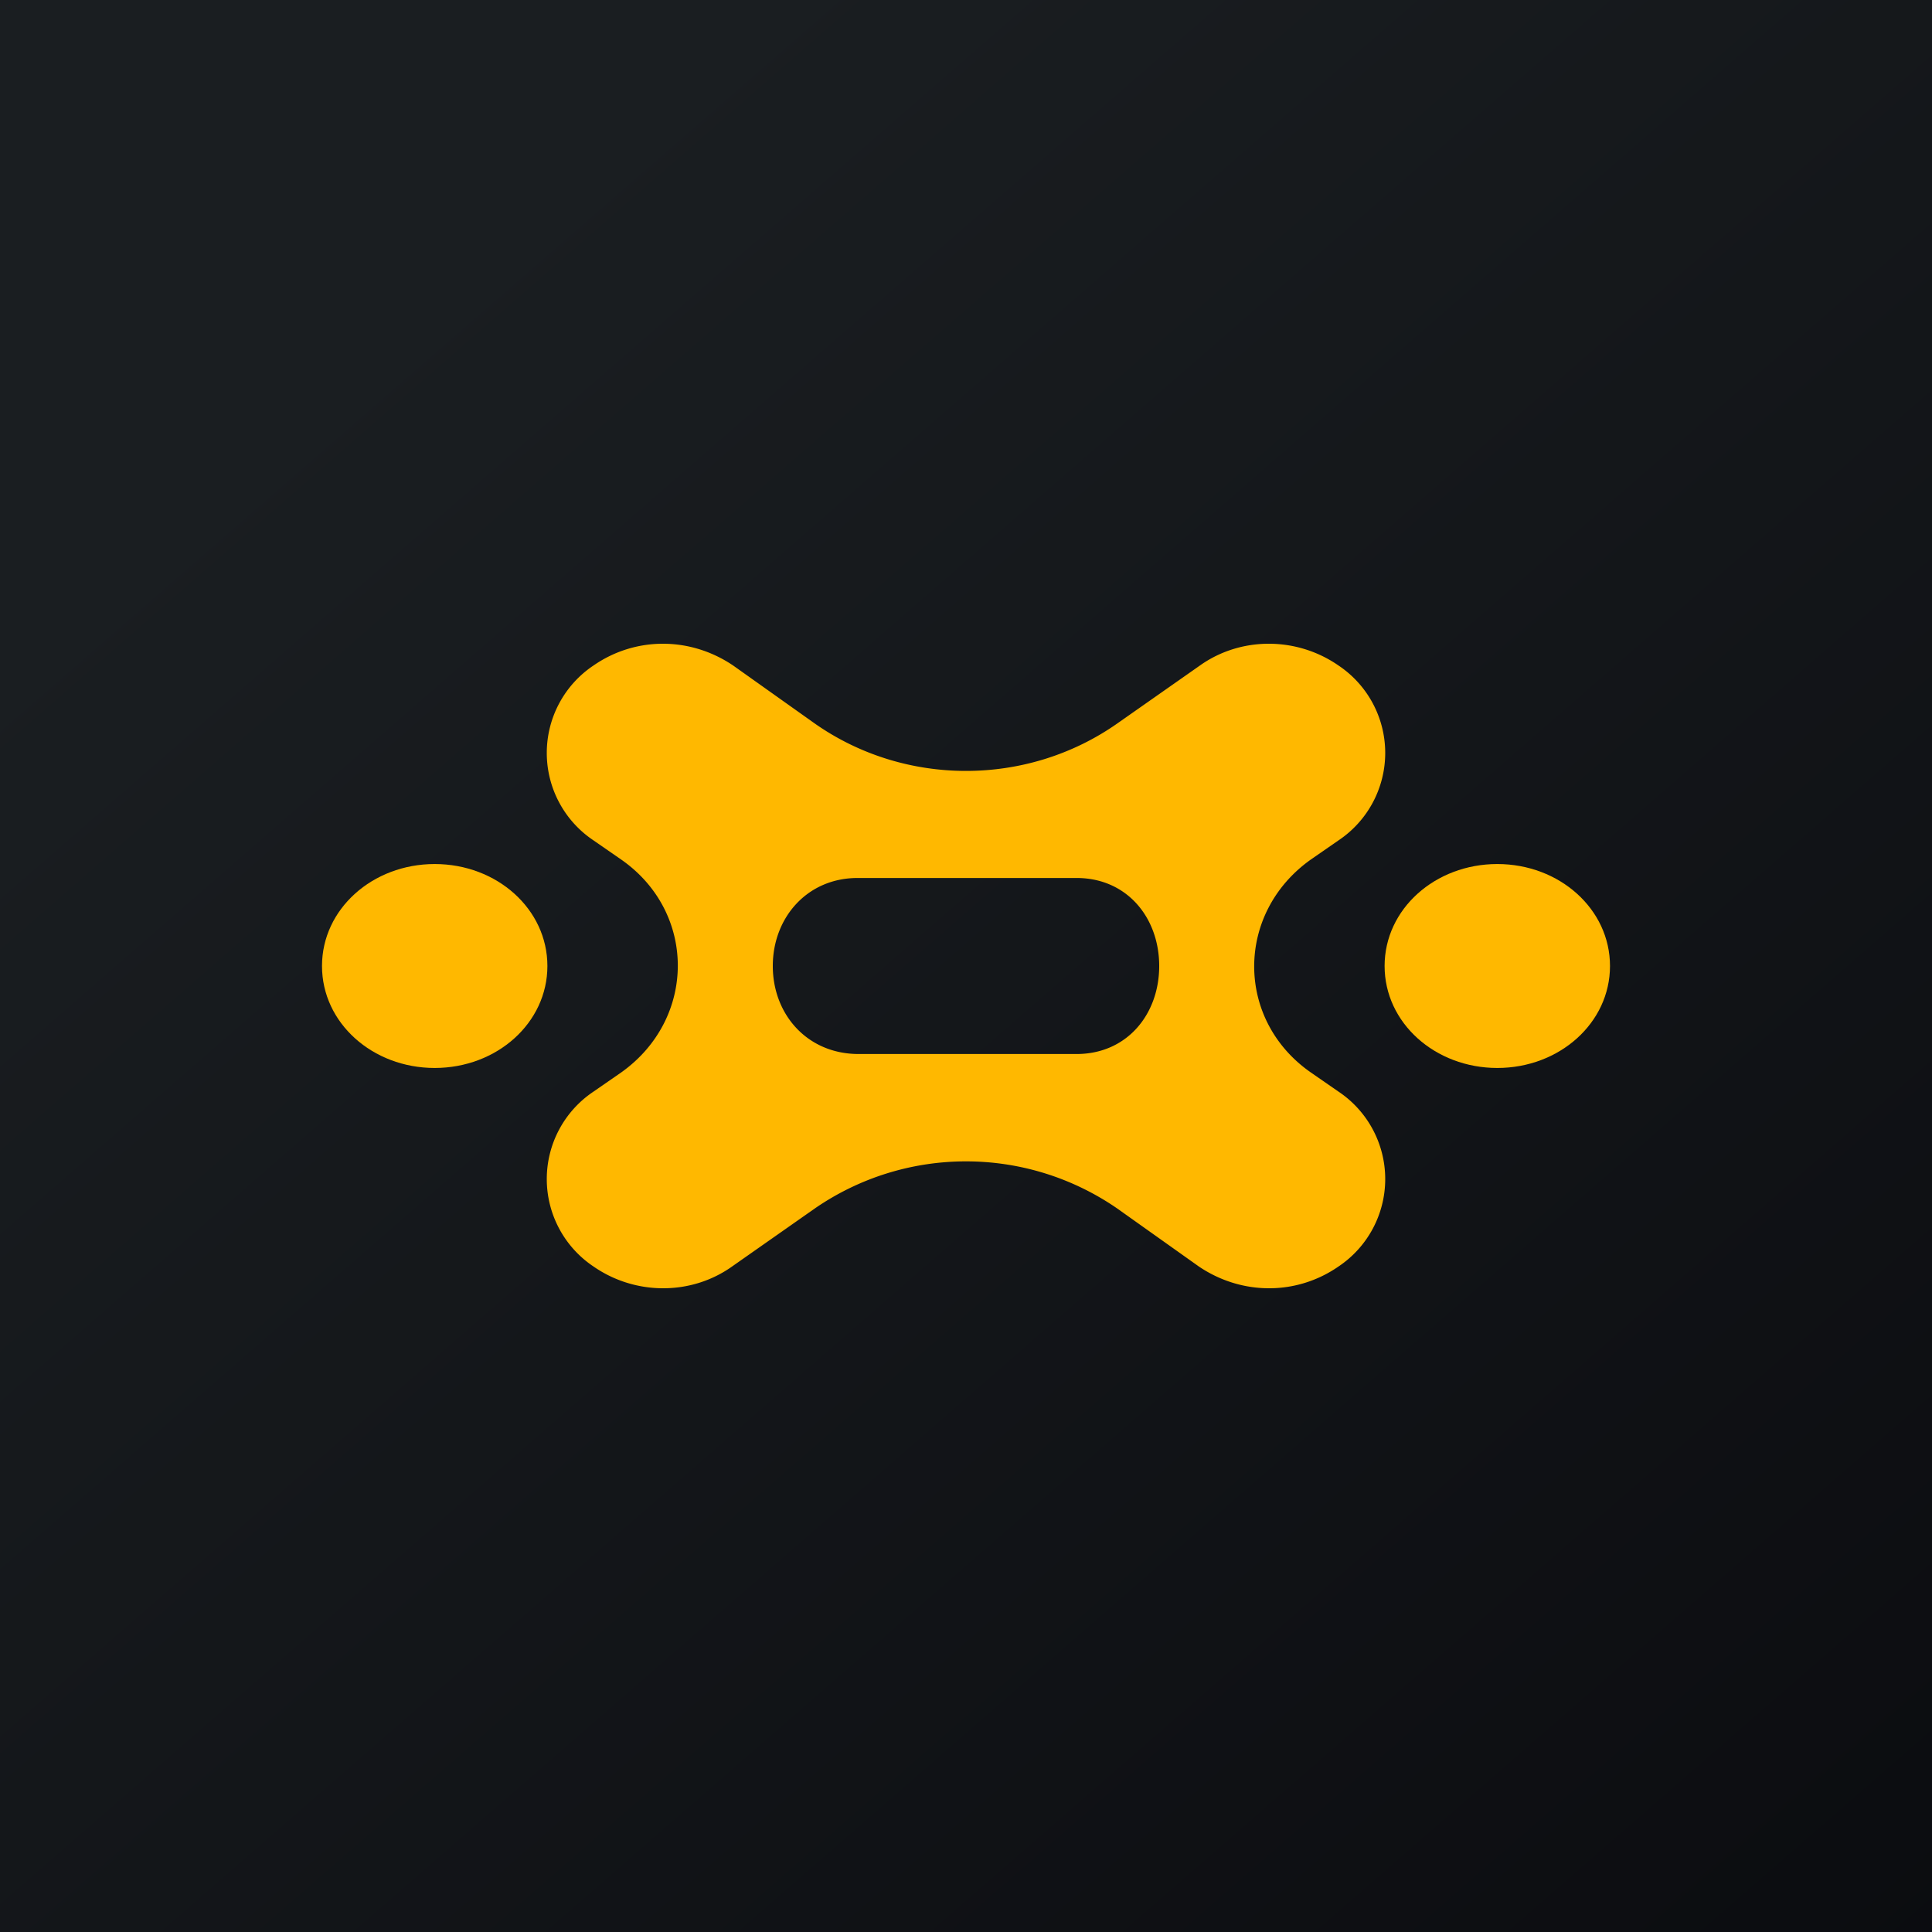
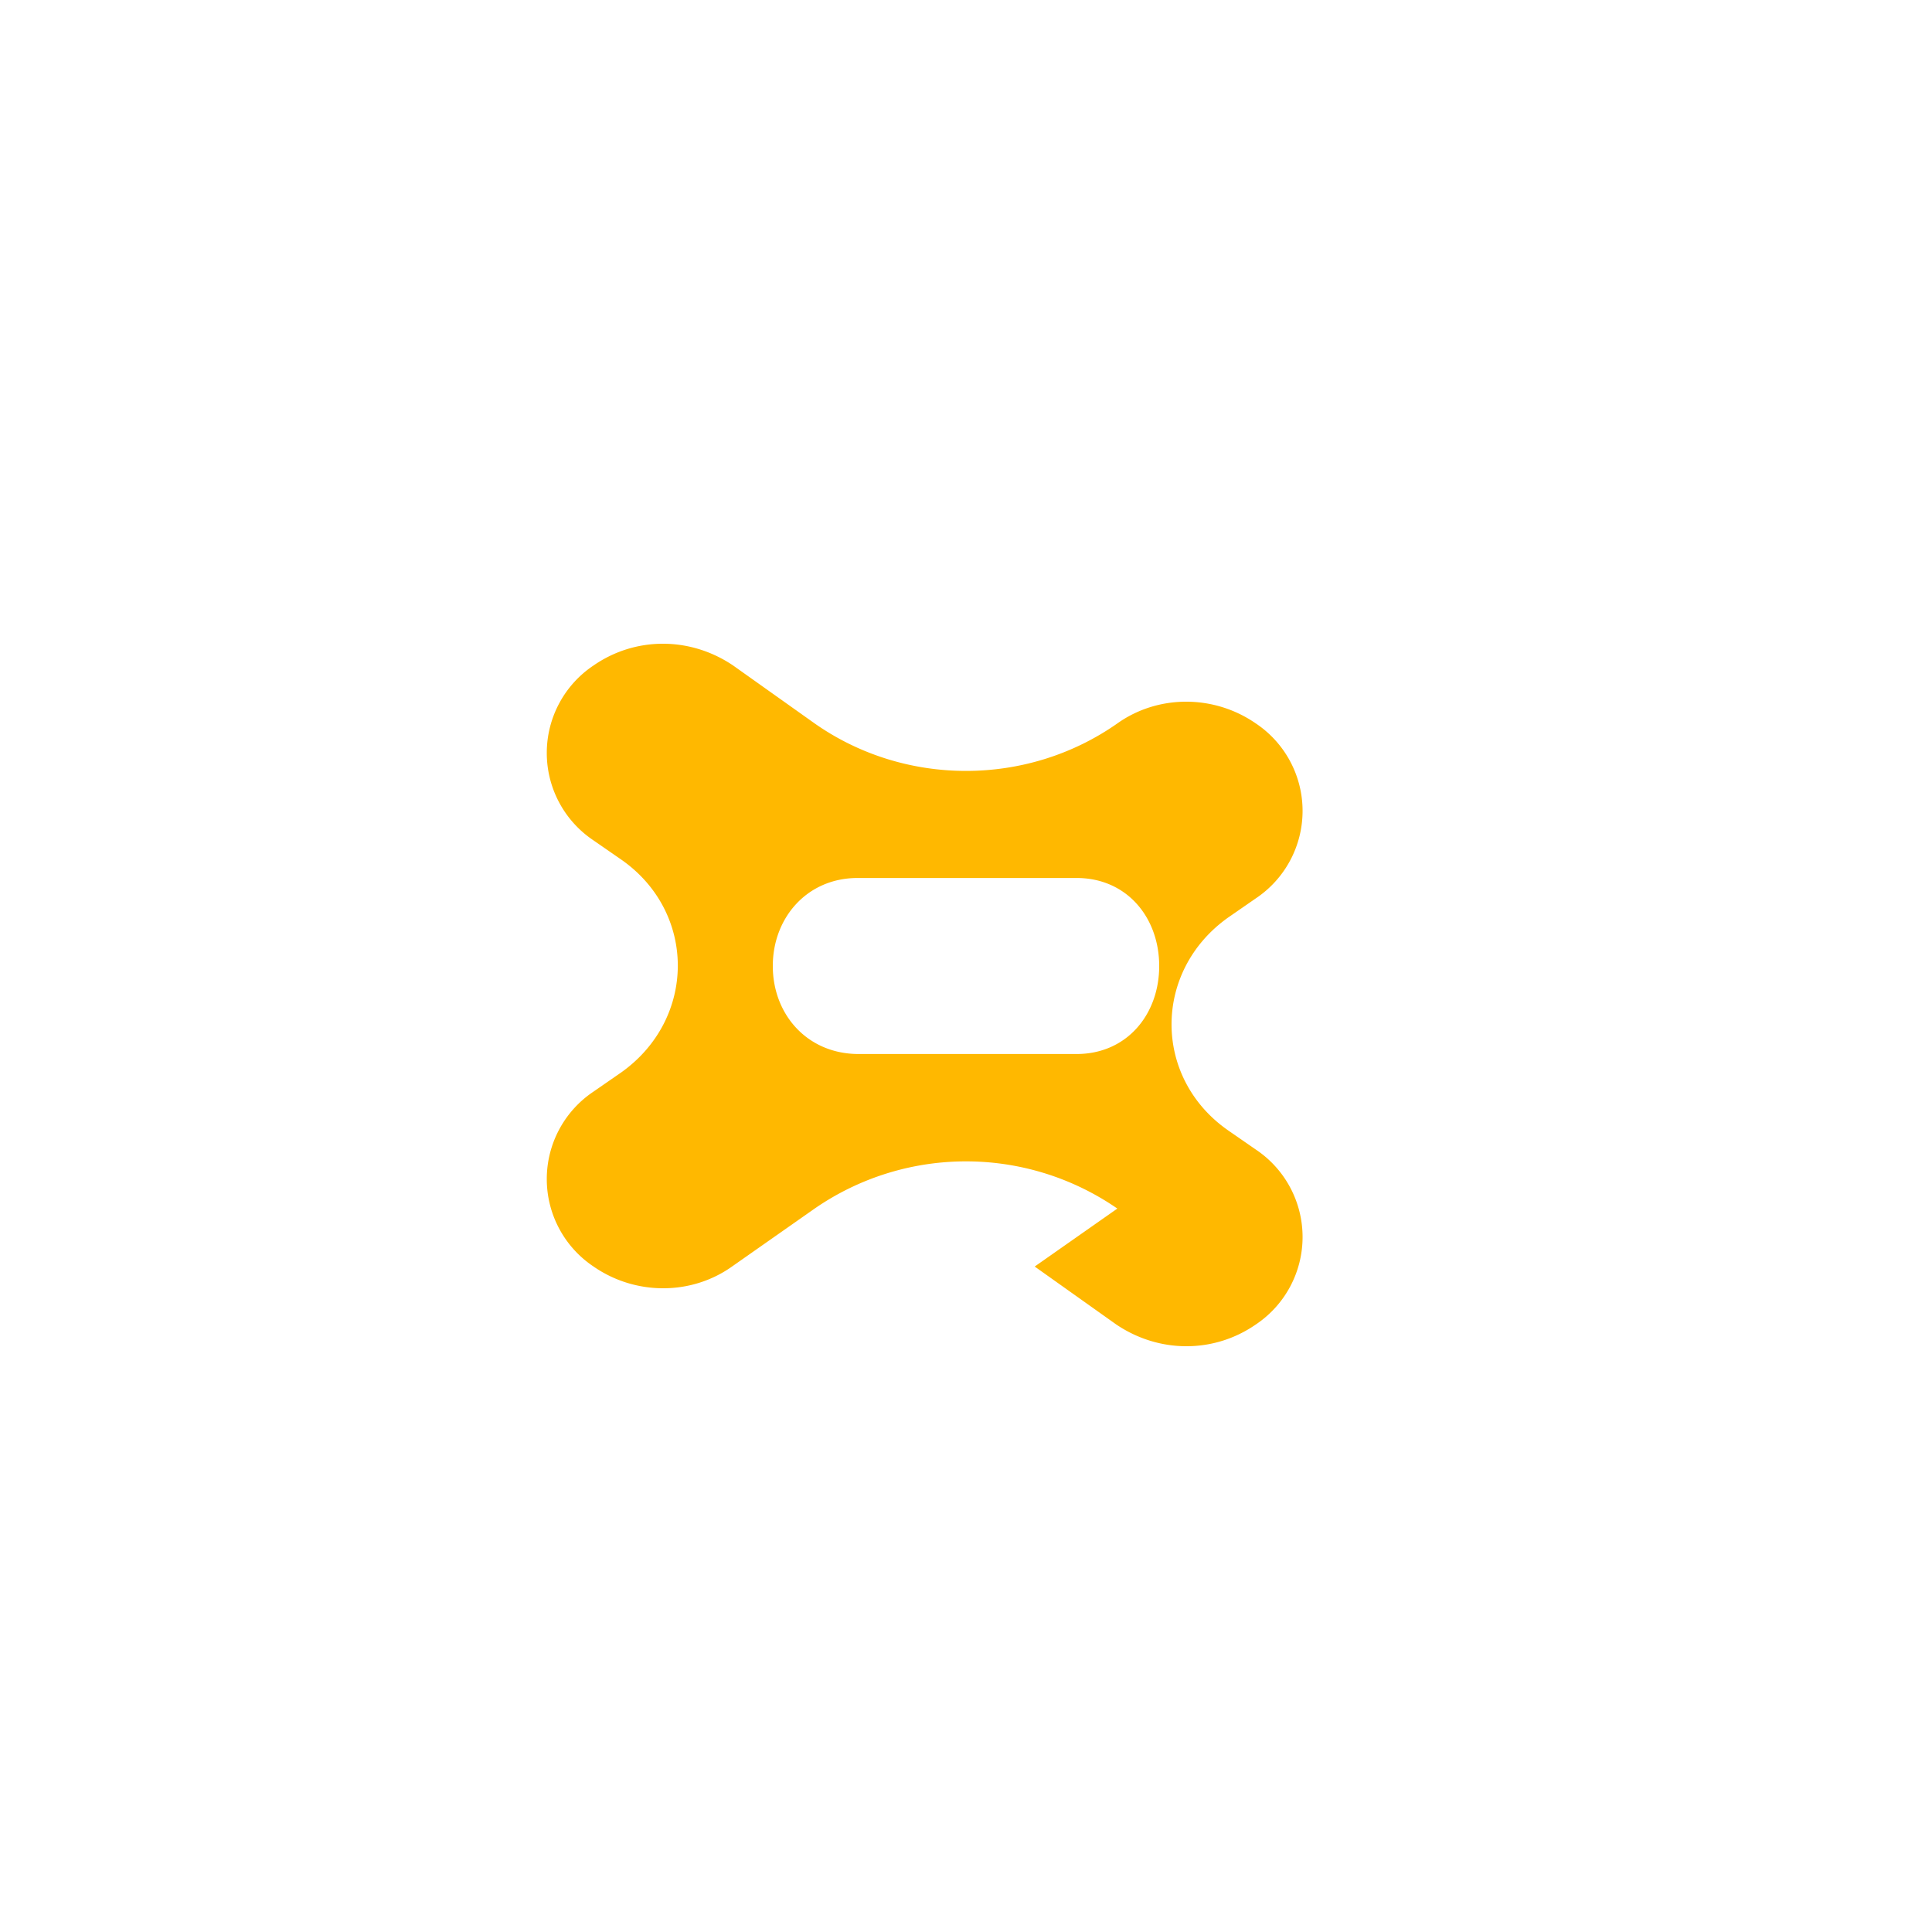
<svg xmlns="http://www.w3.org/2000/svg" width="18" height="18" viewBox="0 0 18 18">
-   <path fill="url(#a)" d="M0 0h18v18H0z" />
-   <path d="M10.41 11.26a2.48 2.48 0 0 0-2.82 0l-.77.54c-.38.27-.9.27-1.29 0a.98.98 0 0 1 0-1.63l.26-.18c.7-.5.7-1.49 0-1.98l-.26-.18a.98.98 0 0 1 0-1.63c.39-.27.9-.27 1.3 0l.76.54c.84.59 1.98.59 2.82 0l.77-.54c.38-.27.9-.27 1.29 0a.98.98 0 0 1 0 1.63l-.26.18c-.7.5-.7 1.49 0 1.98l.26.18a.98.98 0 0 1 0 1.63c-.39.27-.9.27-1.3 0l-.76-.54ZM7.2 9c0 .45.32.82.8.82h2.03c.47 0 .77-.37.77-.82 0-.45-.3-.82-.77-.82H7.99c-.47 0-.79.37-.79.82Z" fill="#FFB800" />
-   <path d="M4.05 9.95c.58 0 1.05-.42 1.05-.95s-.47-.95-1.05-.95C3.47 8.05 3 8.47 3 9s.47.95 1.05.95ZM13.95 9.95c.58 0 1.05-.42 1.05-.95s-.47-.95-1.05-.95c-.58 0-1.05.42-1.05.95s.47.95 1.05.95Z" fill="#FFB800" />
+   <path d="M10.41 11.26a2.48 2.48 0 0 0-2.82 0l-.77.54c-.38.27-.9.27-1.29 0a.98.98 0 0 1 0-1.63l.26-.18c.7-.5.7-1.49 0-1.98l-.26-.18a.98.98 0 0 1 0-1.63c.39-.27.9-.27 1.3 0l.76.54c.84.59 1.98.59 2.82 0c.38-.27.9-.27 1.29 0a.98.98 0 0 1 0 1.63l-.26.18c-.7.5-.7 1.49 0 1.98l.26.18a.98.98 0 0 1 0 1.63c-.39.27-.9.27-1.3 0l-.76-.54ZM7.2 9c0 .45.32.82.8.82h2.03c.47 0 .77-.37.77-.82 0-.45-.3-.82-.77-.82H7.99c-.47 0-.79.37-.79.82Z" fill="#FFB800" />
  <defs>
    <linearGradient id="a" x1="3.35" y1="3.12" x2="21.9" y2="24.43" gradientUnits="userSpaceOnUse">
      <stop stop-color="#1A1E21" />
      <stop offset="1" stop-color="#06060A" />
    </linearGradient>
  </defs>
</svg>